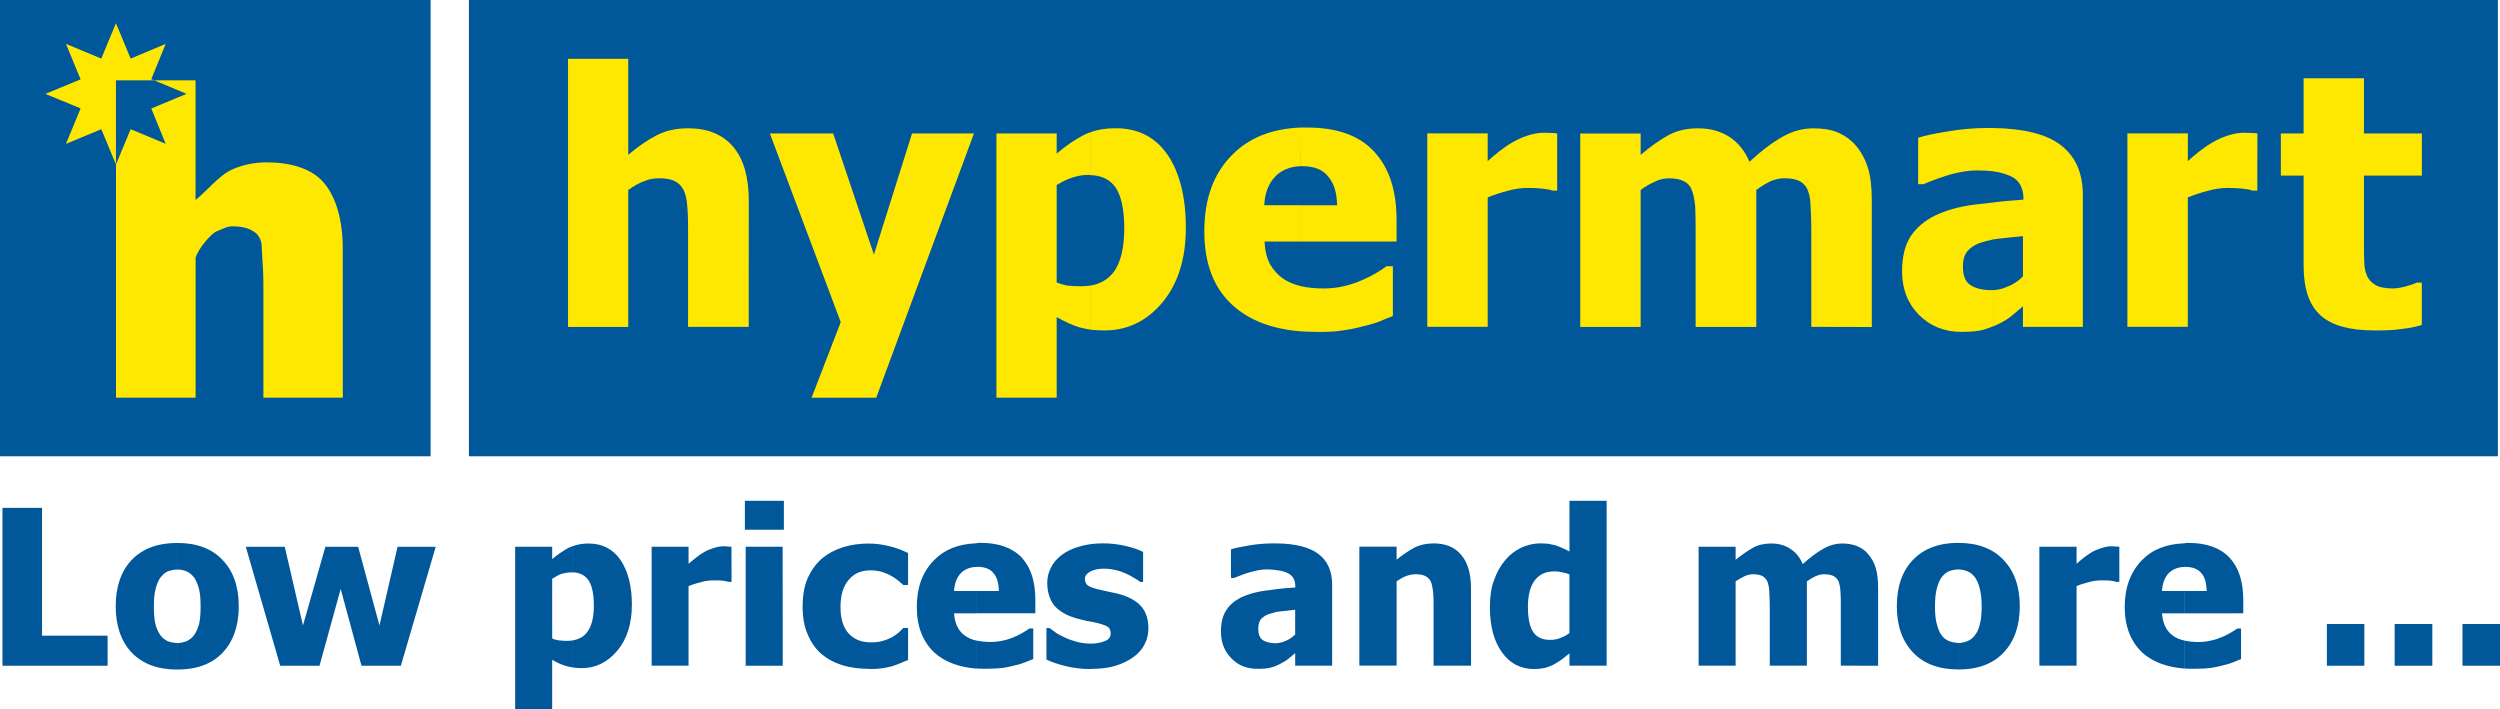
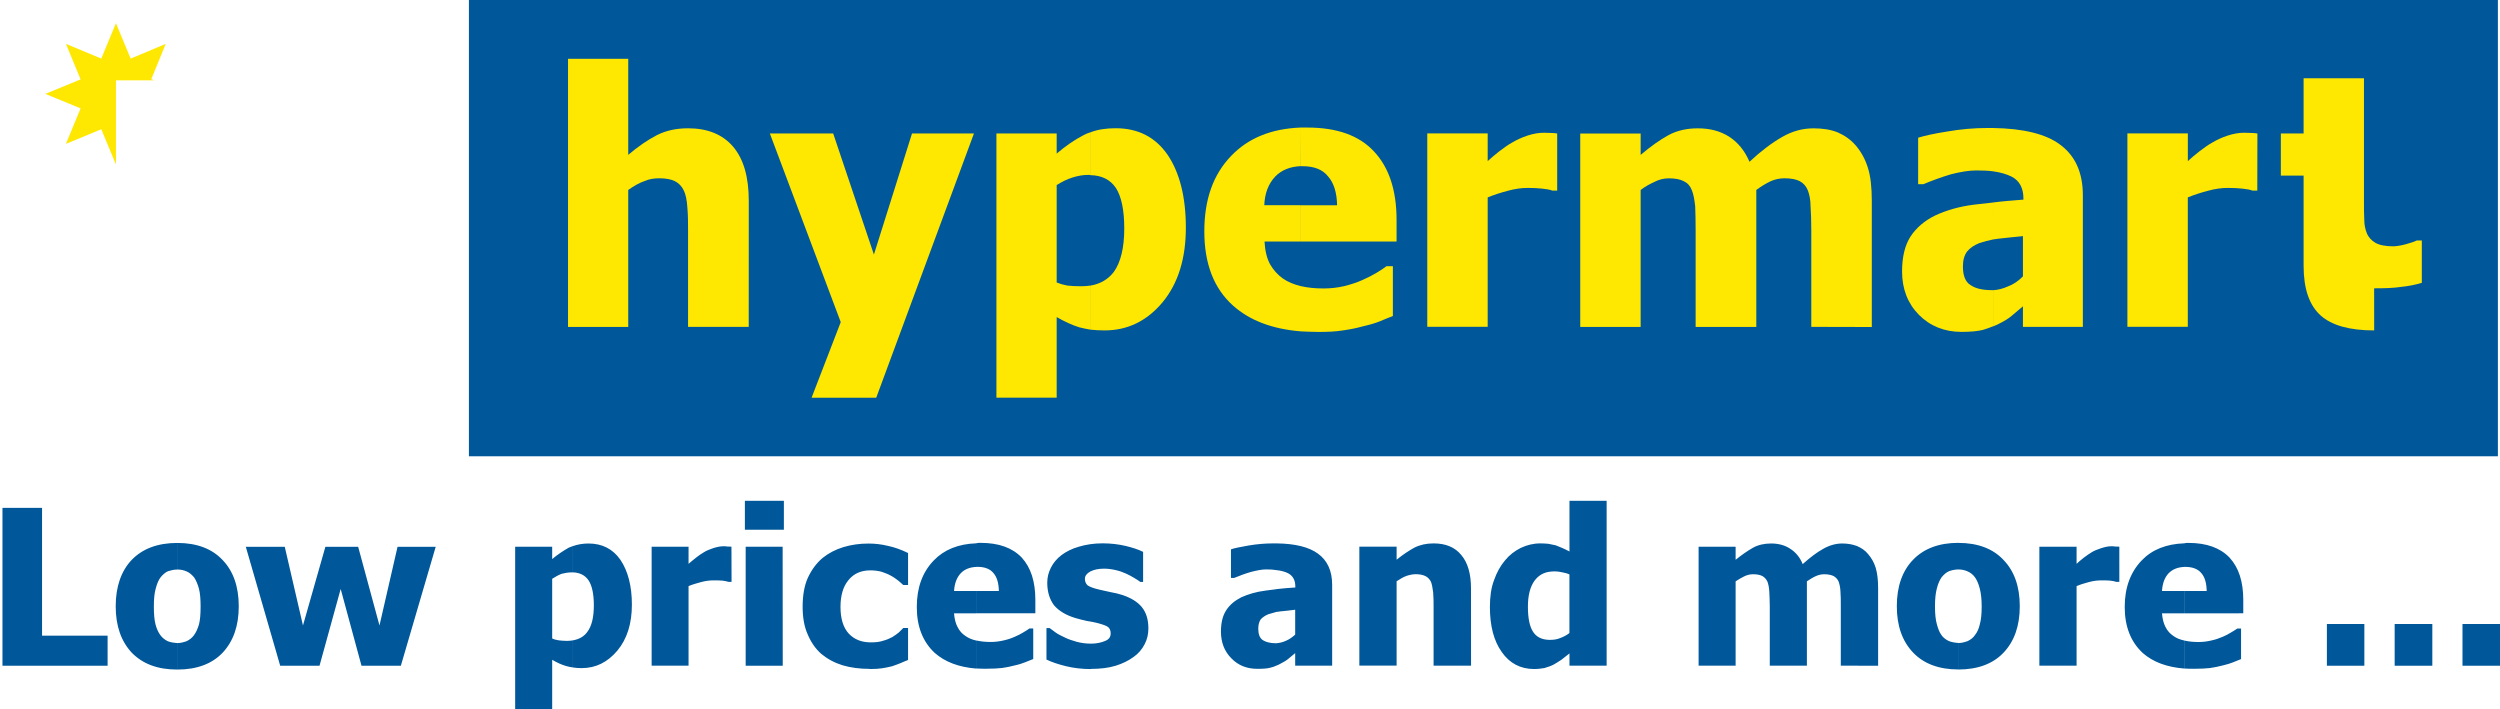
<svg xmlns="http://www.w3.org/2000/svg" xmlns:ns1="http://sodipodi.sourceforge.net/DTD/sodipodi-0.dtd" xmlns:ns2="http://www.inkscape.org/namespaces/inkscape" xml:space="preserve" width="50.649mm" height="14.372mm" style="clip-rule:evenodd;fill-rule:evenodd;image-rendering:optimizeQuality;shape-rendering:geometricPrecision;text-rendering:geometricPrecision" viewBox="0 0 50.649 14.372" version="1.1" id="svg41" ns1:docname="Hypermart with tagline.svg" ns2:version="1.1.1 (3bf5ae0d25, 2021-09-20)">
  <ns1:namedview pagecolor="#ffffff" bordercolor="#666666" borderopacity="1" objecttolerance="10" gridtolerance="10" guidetolerance="10" ns2:pageopacity="0" ns2:pageshadow="2" ns2:window-width="1366" ns2:window-height="715" id="namedview43" showgrid="false" fit-margin-top="0" fit-margin-left="0" fit-margin-right="0" fit-margin-bottom="0" ns2:zoom="4" ns2:cx="95.625" ns2:cy="42.375" ns2:window-x="-8" ns2:window-y="-8" ns2:window-maximized="1" ns2:current-layer="g21" ns2:pagecheckerboard="0" ns2:document-units="mm" />
  <defs id="defs4">
    <style type="text/css" id="style2">
    .fil0 {fill:#00579A}
    .fil1 {fill:#FEE700}
   </style>
  </defs>
  <g id="Layer_x0020_1" transform="translate(-79.675,-147.042)" ns2:label="Layer 1">
    <g id="_76131040">
      <g id="g21">
        <path id="_76132240" class="fil0" d="m 83.267,158.043 v 0.538 c -0.068,0 -0.13,0.015 -0.187,0.033 -0.052,0.021 -0.101,0.064 -0.149,0.121 -0.042,0.053 -0.075,0.13 -0.101,0.23 -0.028,0.096 -0.038,0.216 -0.038,0.365 0,0.15 0.01,0.27 0.033,0.36 0.024,0.092 0.058,0.164 0.096,0.216 0.04,0.057 0.092,0.096 0.15,0.126 0.057,0.023 0.124,0.033 0.196,0.038 v 0.537 c -0.399,0 -0.701,-0.115 -0.922,-0.341 -0.215,-0.23 -0.326,-0.542 -0.326,-0.941 0,-0.399 0.111,-0.716 0.326,-0.942 0.22,-0.225 0.523,-0.341 0.922,-0.341 z m -1.412,2.487 h -2.13 v -3.199 h 0.802 v 2.589 h 1.328 z m 6.647,-2.41 -0.706,2.41 h -0.797 l -0.422,-1.556 -0.429,1.556 h -0.796 l -0.697,-2.41 h 0.789 l 0.369,1.594 0.454,-1.594 h 0.664 l 0.432,1.594 0.366,-1.594 z m -5.234,2.487 v -0.537 h 0.006 c 0.058,0 0.119,-0.016 0.182,-0.038 0.062,-0.03 0.111,-0.069 0.148,-0.12 0.045,-0.059 0.077,-0.135 0.103,-0.223 0.022,-0.086 0.032,-0.205 0.032,-0.36 0,-0.143 -0.009,-0.264 -0.032,-0.355 -0.026,-0.096 -0.059,-0.173 -0.097,-0.231 -0.049,-0.058 -0.096,-0.1 -0.154,-0.124 -0.052,-0.024 -0.12,-0.039 -0.188,-0.039 v -0.538 c 0.394,0 0.702,0.116 0.917,0.346 0.216,0.225 0.327,0.538 0.327,0.937 0,0.399 -0.111,0.711 -0.327,0.941 -0.215,0.226 -0.523,0.341 -0.917,0.341 z m 8.015,-2.502 v 0.533 h -0.025 c -0.066,0 -0.134,0.011 -0.202,0.028 -0.066,0.025 -0.128,0.059 -0.194,0.102 v 1.209 c 0.042,0.02 0.084,0.03 0.133,0.038 0.048,0.005 0.105,0.011 0.169,0.011 0.043,0 0.079,-0.005 0.119,-0.011 v 0.549 c -0.049,-0.006 -0.096,-0.016 -0.14,-0.029 -0.087,-0.025 -0.183,-0.068 -0.281,-0.126 v 1.003 h -0.75 v -3.294 h 0.75 v 0.25 c 0.108,-0.09 0.224,-0.167 0.334,-0.23 0.029,-0.01 0.058,-0.023 0.087,-0.034 z m 6.011,2.488 c -0.201,0 -0.384,-0.024 -0.547,-0.072 -0.168,-0.052 -0.308,-0.129 -0.431,-0.23 -0.121,-0.106 -0.212,-0.24 -0.279,-0.4 -0.068,-0.152 -0.101,-0.34 -0.101,-0.555 0,-0.232 0.034,-0.428 0.105,-0.587 0.077,-0.164 0.173,-0.296 0.299,-0.403 0.119,-0.096 0.263,-0.172 0.422,-0.22 0.164,-0.049 0.331,-0.072 0.509,-0.072 0.134,0 0.262,0.015 0.398,0.048 0.134,0.029 0.269,0.077 0.403,0.144 v 0.648 h -0.097 c -0.032,-0.028 -0.066,-0.061 -0.109,-0.095 -0.044,-0.033 -0.091,-0.068 -0.146,-0.096 -0.051,-0.03 -0.113,-0.052 -0.182,-0.077 -0.071,-0.019 -0.149,-0.029 -0.229,-0.029 -0.194,0 -0.342,0.068 -0.448,0.202 -0.106,0.129 -0.158,0.312 -0.158,0.538 0,0.24 0.057,0.422 0.168,0.542 0.115,0.121 0.263,0.177 0.447,0.177 0.095,0 0.176,-0.008 0.249,-0.033 0.073,-0.019 0.134,-0.047 0.189,-0.076 0.047,-0.029 0.09,-0.062 0.128,-0.091 0.036,-0.035 0.064,-0.062 0.091,-0.091 h 0.097 v 0.648 c -0.044,0.014 -0.09,0.039 -0.149,0.062 -0.057,0.025 -0.116,0.043 -0.172,0.064 -0.072,0.018 -0.144,0.033 -0.207,0.042 -0.062,0.01 -0.15,0.015 -0.251,0.015 z m -1.738,-2.819 h -0.79 v -0.586 h 0.79 z m -0.023,2.755 H 94.782 v -2.41 h 0.749 z m -1.037,-1.699 h -0.063 c -0.029,-0.01 -0.071,-0.019 -0.124,-0.025 -0.054,-0.005 -0.115,-0.005 -0.177,-0.005 -0.083,0 -0.164,0.011 -0.251,0.034 -0.086,0.024 -0.172,0.047 -0.256,0.082 v 1.612 h -0.748 v -2.41 h 0.748 v 0.347 c 0.039,-0.035 0.088,-0.073 0.146,-0.121 0.062,-0.048 0.116,-0.086 0.167,-0.115 0.052,-0.033 0.115,-0.057 0.187,-0.082 0.072,-0.023 0.145,-0.038 0.206,-0.038 0.025,0 0.053,0 0.082,0.006 0.029,0 0.059,0 0.081,0.003 z m -3.212,1.734 v -0.549 c 0.125,-0.023 0.221,-0.076 0.288,-0.168 0.092,-0.12 0.134,-0.301 0.134,-0.541 0,-0.236 -0.038,-0.404 -0.109,-0.509 -0.069,-0.101 -0.175,-0.154 -0.313,-0.159 v -0.533 c 0.095,-0.033 0.198,-0.052 0.313,-0.052 0.277,0 0.494,0.11 0.647,0.33 0.153,0.226 0.233,0.53 0.233,0.909 0,0.383 -0.098,0.696 -0.294,0.931 -0.198,0.235 -0.436,0.355 -0.725,0.355 -0.064,0 -0.12,-0.005 -0.174,-0.013 z m 8.172,-2.516 v 0.479 c -0.134,0.006 -0.241,0.049 -0.317,0.129 -0.081,0.087 -0.126,0.208 -0.135,0.36 h 0.451 v 0.452 H 99.003 c 0.009,0.111 0.033,0.206 0.072,0.278 0.04,0.079 0.092,0.136 0.158,0.179 0.066,0.048 0.14,0.076 0.222,0.095 v 0.567 c -0.356,-0.028 -0.633,-0.134 -0.841,-0.316 -0.239,-0.221 -0.365,-0.529 -0.365,-0.932 0,-0.393 0.115,-0.705 0.342,-0.941 0.212,-0.221 0.499,-0.336 0.864,-0.349 z m 2.318,2.549 c -0.176,0 -0.345,-0.02 -0.503,-0.058 -0.159,-0.04 -0.29,-0.083 -0.395,-0.135 v -0.638 h 0.064 c 0.036,0.028 0.076,0.058 0.123,0.091 0.043,0.032 0.112,0.067 0.193,0.104 0.068,0.035 0.149,0.058 0.234,0.084 0.087,0.023 0.183,0.037 0.288,0.037 0.108,0 0.2,-0.019 0.28,-0.052 0.082,-0.03 0.119,-0.082 0.119,-0.155 0,-0.058 -0.018,-0.1 -0.053,-0.13 -0.038,-0.028 -0.109,-0.052 -0.22,-0.082 -0.053,-0.014 -0.131,-0.028 -0.216,-0.042 -0.087,-0.02 -0.164,-0.039 -0.23,-0.059 -0.187,-0.057 -0.332,-0.143 -0.429,-0.258 -0.088,-0.117 -0.137,-0.27 -0.137,-0.457 0,-0.105 0.024,-0.205 0.073,-0.302 0.047,-0.096 0.12,-0.183 0.213,-0.255 0.097,-0.073 0.218,-0.134 0.358,-0.173 0.143,-0.043 0.302,-0.067 0.479,-0.067 0.167,0 0.321,0.019 0.463,0.052 0.14,0.034 0.26,0.072 0.356,0.121 v 0.609 h -0.056 c -0.025,-0.019 -0.067,-0.048 -0.126,-0.082 -0.053,-0.033 -0.109,-0.062 -0.164,-0.087 -0.061,-0.028 -0.129,-0.053 -0.21,-0.071 -0.077,-0.018 -0.154,-0.029 -0.234,-0.029 -0.112,0 -0.203,0.018 -0.281,0.058 -0.071,0.04 -0.108,0.087 -0.108,0.148 0,0.053 0.018,0.096 0.052,0.13 0.037,0.028 0.12,0.062 0.246,0.09 0.062,0.016 0.139,0.029 0.22,0.049 0.081,0.014 0.163,0.033 0.24,0.058 0.173,0.057 0.307,0.139 0.394,0.244 0.091,0.112 0.134,0.255 0.134,0.433 0,0.113 -0.023,0.221 -0.076,0.321 -0.053,0.105 -0.129,0.192 -0.227,0.26 -0.104,0.076 -0.225,0.134 -0.364,0.177 -0.138,0.042 -0.306,0.063 -0.5,0.063 z m -2.318,-1.13 v -0.452 h 0.456 c -0.004,-0.162 -0.039,-0.283 -0.111,-0.364 -0.066,-0.082 -0.177,-0.125 -0.317,-0.125 h -0.028 v -0.479 c 0.028,-0.007 0.057,-0.007 0.086,-0.007 0.37,0 0.644,0.101 0.832,0.297 0.186,0.203 0.277,0.486 0.277,0.86 v 0.269 z m 0,1.119 v -0.567 h 0.003 c 0.087,0.019 0.179,0.029 0.286,0.029 0.084,0 0.171,-0.01 0.254,-0.029 0.086,-0.019 0.163,-0.044 0.234,-0.076 0.058,-0.024 0.116,-0.054 0.169,-0.086 0.053,-0.03 0.096,-0.059 0.128,-0.082 h 0.078 v 0.619 c -0.059,0.025 -0.115,0.047 -0.169,0.067 -0.048,0.019 -0.119,0.044 -0.206,0.062 -0.081,0.023 -0.168,0.039 -0.255,0.052 -0.085,0.01 -0.193,0.015 -0.317,0.015 -0.071,0 -0.14,0 -0.206,-0.005 z m 6.083,-1.609 v 0.461 c -0.056,0.016 -0.108,0.029 -0.168,0.048 -0.061,0.025 -0.112,0.059 -0.153,0.102 -0.033,0.048 -0.051,0.111 -0.051,0.188 0,0.113 0.028,0.191 0.092,0.235 0.06,0.038 0.147,0.063 0.266,0.063 h 0.014 v 0.451 c -0.042,0.019 -0.08,0.034 -0.123,0.043 -0.064,0.019 -0.154,0.024 -0.27,0.024 -0.206,0 -0.384,-0.067 -0.523,-0.212 -0.144,-0.143 -0.212,-0.327 -0.212,-0.542 0,-0.178 0.034,-0.322 0.107,-0.433 0.071,-0.11 0.173,-0.195 0.307,-0.263 0.139,-0.062 0.301,-0.111 0.485,-0.134 0.076,-0.011 0.154,-0.021 0.229,-0.03 z m 0,-0.926 v 0.542 c -0.061,-0.011 -0.133,-0.015 -0.21,-0.015 -0.088,0 -0.187,0.02 -0.302,0.049 -0.121,0.034 -0.237,0.077 -0.349,0.124 h -0.064 v -0.58 c 0.073,-0.025 0.193,-0.048 0.361,-0.078 0.163,-0.027 0.327,-0.042 0.494,-0.042 z m 3.939,2.477 h -0.759 v -1.195 c 0,-0.097 0,-0.193 -0.009,-0.293 -0.011,-0.096 -0.026,-0.164 -0.044,-0.211 -0.028,-0.053 -0.062,-0.091 -0.115,-0.117 -0.049,-0.023 -0.111,-0.037 -0.193,-0.037 -0.061,0 -0.125,0.014 -0.187,0.034 -0.063,0.023 -0.129,0.061 -0.201,0.109 v 1.709 h -0.755 v -2.41 h 0.755 v 0.264 c 0.125,-0.101 0.245,-0.181 0.36,-0.244 0.115,-0.058 0.244,-0.086 0.389,-0.086 0.244,0 0.431,0.076 0.561,0.235 0.13,0.153 0.197,0.379 0.197,0.673 z m -3.939,-0.004 v -0.451 c 0.063,-0.005 0.127,-0.021 0.189,-0.049 0.067,-0.028 0.129,-0.072 0.187,-0.125 v -0.504 c -0.13,0.015 -0.233,0.029 -0.308,0.034 -0.024,0.005 -0.047,0.009 -0.068,0.009 v -0.461 c 0.12,-0.015 0.246,-0.024 0.379,-0.033 v -0.015 c 0,-0.13 -0.046,-0.22 -0.148,-0.274 -0.058,-0.028 -0.134,-0.052 -0.231,-0.062 v -0.542 c 0.379,0.004 0.659,0.076 0.837,0.207 0.192,0.139 0.288,0.349 0.288,0.633 v 1.637 h -0.749 v -0.254 c -0.054,0.044 -0.097,0.082 -0.14,0.116 -0.037,0.033 -0.096,0.066 -0.163,0.101 -0.023,0.015 -0.048,0.023 -0.073,0.034 z m 5.514,-2.464 v 0.567 c -0.126,0.023 -0.214,0.082 -0.287,0.177 -0.092,0.125 -0.136,0.303 -0.136,0.529 0,0.235 0.035,0.407 0.107,0.513 0.067,0.101 0.172,0.154 0.316,0.159 v 0.542 c -0.028,0.011 -0.058,0.02 -0.087,0.029 -0.062,0.01 -0.128,0.02 -0.212,0.02 -0.274,0 -0.495,-0.116 -0.652,-0.342 -0.162,-0.224 -0.242,-0.532 -0.242,-0.912 0,-0.211 0.025,-0.393 0.084,-0.546 0.053,-0.154 0.128,-0.289 0.225,-0.404 0.087,-0.106 0.193,-0.188 0.317,-0.25 0.125,-0.058 0.254,-0.091 0.394,-0.091 0.063,0 0.121,0.004 0.173,0.009 z m 5.916,2.468 v -1.204 c 0,-0.115 0,-0.216 -0.007,-0.298 -0.003,-0.081 -0.019,-0.149 -0.037,-0.201 -0.024,-0.053 -0.057,-0.086 -0.101,-0.112 -0.049,-0.023 -0.11,-0.037 -0.192,-0.037 -0.057,0 -0.115,0.014 -0.167,0.037 -0.058,0.025 -0.118,0.064 -0.183,0.106 v 1.709 h -0.752 v -1.204 c 0,-0.115 -0.007,-0.216 -0.01,-0.298 -0.004,-0.081 -0.018,-0.149 -0.038,-0.201 -0.026,-0.053 -0.058,-0.086 -0.101,-0.112 -0.044,-0.023 -0.11,-0.037 -0.187,-0.037 -0.062,0 -0.124,0.014 -0.182,0.043 -0.059,0.028 -0.115,0.063 -0.174,0.101 v 1.709 h -0.75 v -2.41 h 0.75 v 0.264 c 0.126,-0.101 0.242,-0.181 0.352,-0.244 0.104,-0.058 0.23,-0.086 0.366,-0.086 0.147,0 0.277,0.033 0.387,0.106 0.111,0.071 0.197,0.172 0.254,0.312 0.149,-0.134 0.283,-0.236 0.413,-0.308 0.125,-0.072 0.256,-0.11 0.389,-0.11 0.111,0 0.212,0.019 0.299,0.052 0.09,0.039 0.168,0.092 0.224,0.163 0.067,0.077 0.121,0.17 0.153,0.275 0.034,0.11 0.05,0.251 0.05,0.418 v 1.569 z m -5.916,0.019 v -0.542 h 0.034 c 0.067,0 0.134,-0.009 0.201,-0.038 0.066,-0.024 0.129,-0.057 0.183,-0.1 v -1.188 c -0.035,-0.017 -0.083,-0.031 -0.145,-0.042 -0.058,-0.014 -0.11,-0.019 -0.152,-0.019 -0.045,0 -0.087,0.004 -0.121,0.01 v -0.567 c 0.049,0.01 0.096,0.019 0.14,0.029 0.076,0.029 0.172,0.068 0.279,0.125 v -1.027 h 0.753 v 3.341 h -0.753 v -0.249 c -0.048,0.039 -0.103,0.081 -0.164,0.129 -0.063,0.044 -0.122,0.076 -0.164,0.101 -0.034,0.015 -0.062,0.03 -0.091,0.038 z m 8.296,-2.506 v 0.538 c -0.067,0 -0.128,0.015 -0.181,0.033 -0.057,0.021 -0.104,0.064 -0.154,0.121 -0.037,0.053 -0.075,0.13 -0.099,0.23 -0.026,0.096 -0.038,0.216 -0.038,0.365 0,0.15 0.012,0.27 0.038,0.36 0.025,0.092 0.052,0.164 0.09,0.216 0.038,0.057 0.091,0.096 0.154,0.126 0.058,0.023 0.121,0.033 0.191,0.038 v 0.537 c -0.391,0 -0.699,-0.115 -0.915,-0.341 -0.22,-0.23 -0.331,-0.542 -0.331,-0.941 0,-0.399 0.111,-0.716 0.331,-0.942 0.217,-0.225 0.524,-0.341 0.915,-0.341 z m 3.263,0.789 h -0.064 c -0.028,-0.01 -0.067,-0.019 -0.124,-0.025 -0.052,-0.005 -0.111,-0.005 -0.177,-0.005 -0.081,0 -0.164,0.011 -0.25,0.034 -0.087,0.024 -0.169,0.047 -0.251,0.082 v 1.612 h -0.754 v -2.41 h 0.754 v 0.347 c 0.035,-0.035 0.083,-0.073 0.141,-0.121 0.064,-0.048 0.119,-0.086 0.167,-0.115 0.053,-0.033 0.119,-0.057 0.193,-0.082 0.071,-0.023 0.139,-0.038 0.202,-0.038 0.022,0 0.051,0 0.08,0.006 0.034,0 0.058,0 0.083,0.003 z m -3.263,1.776 v -0.537 h 0.006 c 0.063,0 0.119,-0.016 0.183,-0.038 0.062,-0.03 0.114,-0.069 0.147,-0.12 0.049,-0.059 0.082,-0.135 0.101,-0.223 0.025,-0.086 0.037,-0.205 0.037,-0.36 0,-0.143 -0.013,-0.264 -0.037,-0.355 -0.023,-0.096 -0.056,-0.173 -0.096,-0.231 -0.041,-0.058 -0.095,-0.1 -0.152,-0.124 -0.053,-0.024 -0.115,-0.039 -0.189,-0.039 v -0.538 c 0.395,0 0.703,0.116 0.917,0.346 0.218,0.225 0.329,0.538 0.329,0.937 0,0.399 -0.111,0.711 -0.329,0.941 -0.214,0.226 -0.522,0.341 -0.917,0.341 z m 4.583,-2.558 v 0.479 c -0.14,0.006 -0.242,0.049 -0.322,0.129 -0.081,0.087 -0.125,0.208 -0.134,0.36 h 0.457 v 0.452 h -0.457 c 0.009,0.111 0.033,0.206 0.072,0.278 0.038,0.079 0.095,0.136 0.157,0.179 0.065,0.048 0.141,0.076 0.228,0.095 v 0.567 c -0.362,-0.028 -0.64,-0.134 -0.847,-0.316 -0.238,-0.221 -0.365,-0.529 -0.365,-0.932 0,-0.393 0.117,-0.705 0.342,-0.941 0.211,-0.221 0.498,-0.336 0.869,-0.349 z m 6.395,2.481 h -0.763 v -0.845 h 0.763 z m -1.374,0 h -0.763 v -0.845 h 0.763 z m -1.377,0 h -0.759 v -0.845 h 0.759 z m -3.645,-1.061 v -0.452 h 0.451 c -0.004,-0.162 -0.037,-0.283 -0.11,-0.364 -0.066,-0.082 -0.179,-0.125 -0.317,-0.125 h -0.023 v -0.479 c 0.023,-0.007 0.051,-0.007 0.079,-0.007 0.371,0 0.645,0.101 0.833,0.297 0.187,0.203 0.279,0.486 0.279,0.86 v 0.269 z m 0,1.119 v -0.567 c 0.087,0.019 0.177,0.029 0.283,0.029 0.086,0 0.173,-0.01 0.253,-0.029 0.088,-0.019 0.163,-0.044 0.237,-0.076 0.058,-0.024 0.116,-0.054 0.167,-0.086 0.053,-0.03 0.097,-0.059 0.131,-0.082 h 0.076 v 0.619 c -0.057,0.025 -0.114,0.047 -0.167,0.067 -0.049,0.019 -0.122,0.044 -0.206,0.062 -0.083,0.023 -0.17,0.039 -0.255,0.052 -0.086,0.01 -0.191,0.015 -0.318,0.015 -0.07,0 -0.14,0 -0.2,-0.005 z" ns2:connector-curvature="0" style="fill:#00579a" />
        <polygon id="_76131760" class="fil0" points="89.175,156.286 130.281,156.286 130.281,147.042 89.175,147.042 " style="fill:#00579a" />
        <path id="_76131496" class="fil1" d="m 94.844,153.664 h -1.229 v -1.945 c 0,-0.159 0,-0.312 -0.014,-0.47 -0.009,-0.159 -0.037,-0.274 -0.071,-0.345 -0.044,-0.093 -0.107,-0.154 -0.183,-0.192 -0.076,-0.038 -0.182,-0.058 -0.316,-0.058 -0.103,0 -0.203,0.014 -0.303,0.058 -0.099,0.034 -0.21,0.096 -0.325,0.178 v 2.775 h -1.22 v -5.432 h 1.22 v 1.946 c 0.199,-0.169 0.393,-0.302 0.58,-0.399 0.192,-0.096 0.398,-0.139 0.633,-0.139 0.395,0 0.701,0.125 0.913,0.374 0.215,0.255 0.316,0.62 0.316,1.1 z" ns2:connector-curvature="0" style="fill:#fee700" />
        <polygon id="_76131400" class="fil1" points="95.272,149.746 96.555,149.746 97.38,152.199 98.152,149.746 99.407,149.746 97.427,155.1 96.117,155.1 96.708,153.568 " style="fill:#fee700" />
        <path id="_76131712" class="fil1" d="m 101.768,153.721 c -0.08,-0.014 -0.154,-0.029 -0.225,-0.047 -0.144,-0.044 -0.297,-0.115 -0.46,-0.208 v 1.633 h -1.221 v -5.353 h 1.221 v 0.408 c 0.181,-0.155 0.358,-0.278 0.546,-0.375 0.044,-0.024 0.091,-0.043 0.139,-0.057 v 0.869 c -0.013,-0.006 -0.028,-0.006 -0.042,-0.006 -0.106,0 -0.216,0.019 -0.322,0.053 -0.111,0.034 -0.215,0.087 -0.321,0.153 v 1.974 c 0.066,0.027 0.138,0.048 0.214,0.062 0.079,0.01 0.169,0.014 0.275,0.014 0.073,0 0.135,-0.004 0.196,-0.014 z m 1.932,-2.069 c 0,0.624 -0.154,1.128 -0.471,1.513 -0.321,0.383 -0.711,0.571 -1.176,0.571 -0.1,0 -0.197,-0.005 -0.284,-0.015 v -0.893 c 0.203,-0.035 0.361,-0.131 0.473,-0.279 0.137,-0.192 0.21,-0.484 0.21,-0.878 0,-0.375 -0.058,-0.652 -0.173,-0.826 -0.111,-0.163 -0.284,-0.25 -0.51,-0.254 v -0.869 c 0.149,-0.058 0.323,-0.082 0.51,-0.082 0.452,0 0.801,0.178 1.051,0.538 0.243,0.359 0.37,0.854 0.37,1.474 z" ns2:connector-curvature="0" style="fill:#fee700" />
        <path id="_76131448" class="fil1" d="m 106.024,153.755 c -0.577,-0.048 -1.028,-0.22 -1.364,-0.518 -0.395,-0.351 -0.586,-0.855 -0.586,-1.508 0,-0.643 0.178,-1.153 0.547,-1.532 0.341,-0.356 0.808,-0.548 1.403,-0.571 v 0.782 c -0.218,0.01 -0.39,0.082 -0.515,0.212 -0.134,0.143 -0.211,0.336 -0.22,0.579 h 0.735 v 0.736 h -0.73 c 0.009,0.182 0.046,0.337 0.11,0.457 0.068,0.119 0.155,0.216 0.26,0.291 0.101,0.072 0.226,0.121 0.36,0.155 z m 0,-4.129 h 0.135 c 0.6,0 1.052,0.159 1.353,0.485 0.302,0.321 0.457,0.783 0.457,1.388 v 0.437 h -1.944 v -0.736 h 0.739 c -0.005,-0.258 -0.067,-0.454 -0.183,-0.584 -0.109,-0.139 -0.282,-0.207 -0.518,-0.207 h -0.037 z m 0.33,4.14 c -0.115,0 -0.221,-0.006 -0.33,-0.011 v -0.916 h 0.007 c 0.142,0.033 0.29,0.047 0.458,0.047 0.139,0 0.277,-0.014 0.418,-0.047 0.134,-0.034 0.258,-0.072 0.374,-0.126 0.102,-0.044 0.191,-0.091 0.28,-0.143 0.084,-0.049 0.152,-0.096 0.204,-0.135 h 0.129 v 1.009 c -0.1,0.037 -0.19,0.078 -0.272,0.111 -0.087,0.034 -0.197,0.067 -0.342,0.1 -0.134,0.038 -0.269,0.063 -0.412,0.083 -0.141,0.023 -0.307,0.029 -0.514,0.029 z" ns2:connector-curvature="0" style="fill:#fee700" />
        <path id="_76132048" class="fil1" d="m 111.223,150.903 h -0.1 c -0.049,-0.02 -0.117,-0.03 -0.207,-0.04 -0.087,-0.009 -0.182,-0.014 -0.293,-0.014 -0.125,0 -0.26,0.019 -0.404,0.059 -0.139,0.037 -0.274,0.08 -0.404,0.133 v 2.622 h -1.224 v -3.918 h 1.224 v 0.561 c 0.054,-0.053 0.13,-0.114 0.231,-0.196 0.096,-0.072 0.189,-0.14 0.269,-0.183 0.088,-0.052 0.192,-0.101 0.308,-0.139 0.119,-0.039 0.231,-0.057 0.337,-0.057 0.039,0 0.082,0.004 0.128,0.004 0.054,0 0.096,0.005 0.135,0.011 z" ns2:connector-curvature="0" style="fill:#fee700" />
        <path id="_76131640" class="fil1" d="m 116.371,153.664 v -1.957 c 0,-0.195 -0.006,-0.359 -0.015,-0.492 0,-0.129 -0.025,-0.24 -0.057,-0.321 -0.038,-0.087 -0.091,-0.144 -0.163,-0.182 -0.072,-0.038 -0.176,-0.058 -0.308,-0.058 -0.096,0 -0.186,0.019 -0.277,0.058 -0.087,0.042 -0.188,0.099 -0.294,0.178 v 2.775 h -1.229 v -1.957 c 0,-0.189 -0.004,-0.359 -0.009,-0.486 -0.015,-0.135 -0.034,-0.245 -0.068,-0.327 -0.034,-0.087 -0.084,-0.144 -0.164,-0.182 -0.07,-0.038 -0.175,-0.058 -0.301,-0.058 -0.101,0 -0.202,0.024 -0.292,0.072 -0.096,0.044 -0.193,0.096 -0.28,0.164 v 2.775 h -1.224 v -3.918 h 1.224 v 0.432 c 0.199,-0.169 0.386,-0.302 0.562,-0.399 0.177,-0.096 0.376,-0.139 0.596,-0.139 0.242,0 0.45,0.053 0.633,0.168 0.179,0.116 0.318,0.284 0.414,0.509 0.237,-0.221 0.462,-0.389 0.667,-0.505 0.208,-0.119 0.418,-0.172 0.629,-0.172 0.183,0 0.347,0.024 0.492,0.082 0.143,0.063 0.263,0.148 0.364,0.264 0.109,0.126 0.192,0.279 0.245,0.447 0.057,0.177 0.081,0.403 0.081,0.682 v 2.55 z" ns2:connector-curvature="0" style="fill:#fee700" />
        <path id="_76131616" class="fil1" d="m 120.055,149.635 v 0.878 c -0.103,-0.014 -0.217,-0.018 -0.343,-0.018 -0.148,0 -0.312,0.028 -0.509,0.077 -0.193,0.058 -0.378,0.125 -0.561,0.202 h -0.106 v -0.942 c 0.12,-0.038 0.317,-0.083 0.585,-0.125 0.269,-0.047 0.544,-0.072 0.816,-0.072 z m 0,2.258 c -0.093,0.019 -0.183,0.043 -0.275,0.072 -0.107,0.043 -0.188,0.095 -0.252,0.172 -0.058,0.078 -0.085,0.178 -0.085,0.302 0,0.182 0.046,0.309 0.149,0.375 0.101,0.072 0.245,0.106 0.436,0.106 h 0.026 v 0.733 c -0.074,0.029 -0.14,0.054 -0.207,0.073 -0.101,0.025 -0.245,0.04 -0.433,0.04 -0.344,0 -0.635,-0.116 -0.864,-0.347 -0.226,-0.229 -0.34,-0.523 -0.34,-0.877 0,-0.294 0.057,-0.53 0.171,-0.708 0.117,-0.177 0.284,-0.321 0.499,-0.426 0.227,-0.106 0.491,-0.183 0.798,-0.221 0.12,-0.015 0.245,-0.028 0.377,-0.042 z m 0.604,0.748 v -0.815 c -0.207,0.019 -0.37,0.038 -0.498,0.052 -0.041,0.005 -0.076,0.01 -0.106,0.015 v -0.749 c 0.191,-0.026 0.397,-0.04 0.614,-0.058 v -0.019 c 0,-0.217 -0.081,-0.366 -0.24,-0.447 -0.098,-0.048 -0.222,-0.087 -0.374,-0.107 v -0.878 c 0.614,0.01 1.069,0.121 1.357,0.337 0.307,0.226 0.461,0.566 0.461,1.026 v 2.666 h -1.214 v -0.417 c -0.082,0.072 -0.159,0.134 -0.227,0.192 -0.06,0.053 -0.153,0.11 -0.263,0.164 -0.038,0.018 -0.078,0.038 -0.114,0.051 v -0.733 c 0.095,-0.005 0.195,-0.029 0.301,-0.077 0.116,-0.043 0.211,-0.111 0.303,-0.203 z" ns2:connector-curvature="0" style="fill:#fee700" />
        <path id="_76131424" class="fil1" d="m 125.407,150.903 h -0.101 c -0.048,-0.02 -0.115,-0.03 -0.205,-0.04 -0.089,-0.009 -0.183,-0.014 -0.294,-0.014 -0.124,0 -0.261,0.019 -0.404,0.059 -0.14,0.037 -0.275,0.08 -0.404,0.133 v 2.622 h -1.224 v -3.918 H 124 v 0.561 c 0.055,-0.053 0.129,-0.114 0.232,-0.196 0.095,-0.072 0.188,-0.14 0.269,-0.183 0.086,-0.052 0.192,-0.101 0.308,-0.139 0.118,-0.039 0.231,-0.057 0.336,-0.057 0.038,0 0.081,0.004 0.129,0.004 0.053,0 0.091,0.005 0.135,0.011 z" ns2:connector-curvature="0" style="fill:#fee700" />
-         <path id="_76131928" class="fil1" d="m 127.775,153.736 c -0.5,0 -0.859,-0.101 -1.085,-0.303 -0.229,-0.206 -0.345,-0.537 -0.345,-1.008 v -1.825 h -0.461 v -0.854 h 0.461 v -1.118 h 1.223 v 1.118 h 1.173 v 0.854 h -1.173 v 1.383 c 0,0.14 0,0.261 0.006,0.361 0,0.104 0.018,0.191 0.051,0.274 0.034,0.086 0.093,0.148 0.173,0.196 0.081,0.048 0.207,0.072 0.36,0.072 0.066,0 0.153,-0.014 0.261,-0.043 0.105,-0.029 0.176,-0.053 0.22,-0.076 h 0.101 v 0.859 c -0.129,0.039 -0.27,0.067 -0.418,0.082 -0.153,0.024 -0.331,0.029 -0.548,0.029 z" ns2:connector-curvature="0" style="fill:#fee700" />
-         <polygon id="_76131952" class="fil0" points="79.675,156.286 88.399,156.286 88.399,147.042 79.675,147.042 " style="fill:#00579a" />
-         <path id="_76131544" class="fil1" d="m 86.62,155.099 h -1.609 v -2.3 c 0,-0.188 -0.01,-0.374 -0.024,-0.562 -0.014,-0.182 0,-0.258 -0.039,-0.345 -0.047,-0.107 -0.105,-0.149 -0.201,-0.198 -0.092,-0.042 -0.201,-0.067 -0.36,-0.067 -0.115,0 -0.192,0.053 -0.311,0.096 -0.121,0.044 -0.381,0.351 -0.438,0.538 v 2.837 h -1.613 v -4.725 l 0.297,-0.714 0.71,0.297 -0.292,-0.716 0.715,-0.297 -0.657,-0.274 h 0.839 v 2.425 c 0.24,-0.198 0.47,-0.48 0.695,-0.596 0.222,-0.109 0.472,-0.167 0.745,-0.167 0.475,0 0.912,0.119 1.163,0.418 0.249,0.297 0.379,0.763 0.379,1.329 z" ns2:connector-curvature="0" style="fill:#fee700" />
+         <path id="_76131928" class="fil1" d="m 127.775,153.736 c -0.5,0 -0.859,-0.101 -1.085,-0.303 -0.229,-0.206 -0.345,-0.537 -0.345,-1.008 v -1.825 h -0.461 v -0.854 h 0.461 v -1.118 h 1.223 v 1.118 h 1.173 h -1.173 v 1.383 c 0,0.14 0,0.261 0.006,0.361 0,0.104 0.018,0.191 0.051,0.274 0.034,0.086 0.093,0.148 0.173,0.196 0.081,0.048 0.207,0.072 0.36,0.072 0.066,0 0.153,-0.014 0.261,-0.043 0.105,-0.029 0.176,-0.053 0.22,-0.076 h 0.101 v 0.859 c -0.129,0.039 -0.27,0.067 -0.418,0.082 -0.153,0.024 -0.331,0.029 -0.548,0.029 z" ns2:connector-curvature="0" style="fill:#fee700" />
        <polygon id="_76131352" class="fil1" points="83.032,147.931 82.74,148.646 82.798,148.67 82.024,148.67 82.024,150.374 81.727,149.66 81.011,149.957 81.308,149.238 80.594,148.944 81.308,148.65 81.011,147.931 81.727,148.229 82.024,147.513 82.322,148.229 " style="fill:#fee700" />
      </g>
      <g id="g37" />
    </g>
  </g>
</svg>